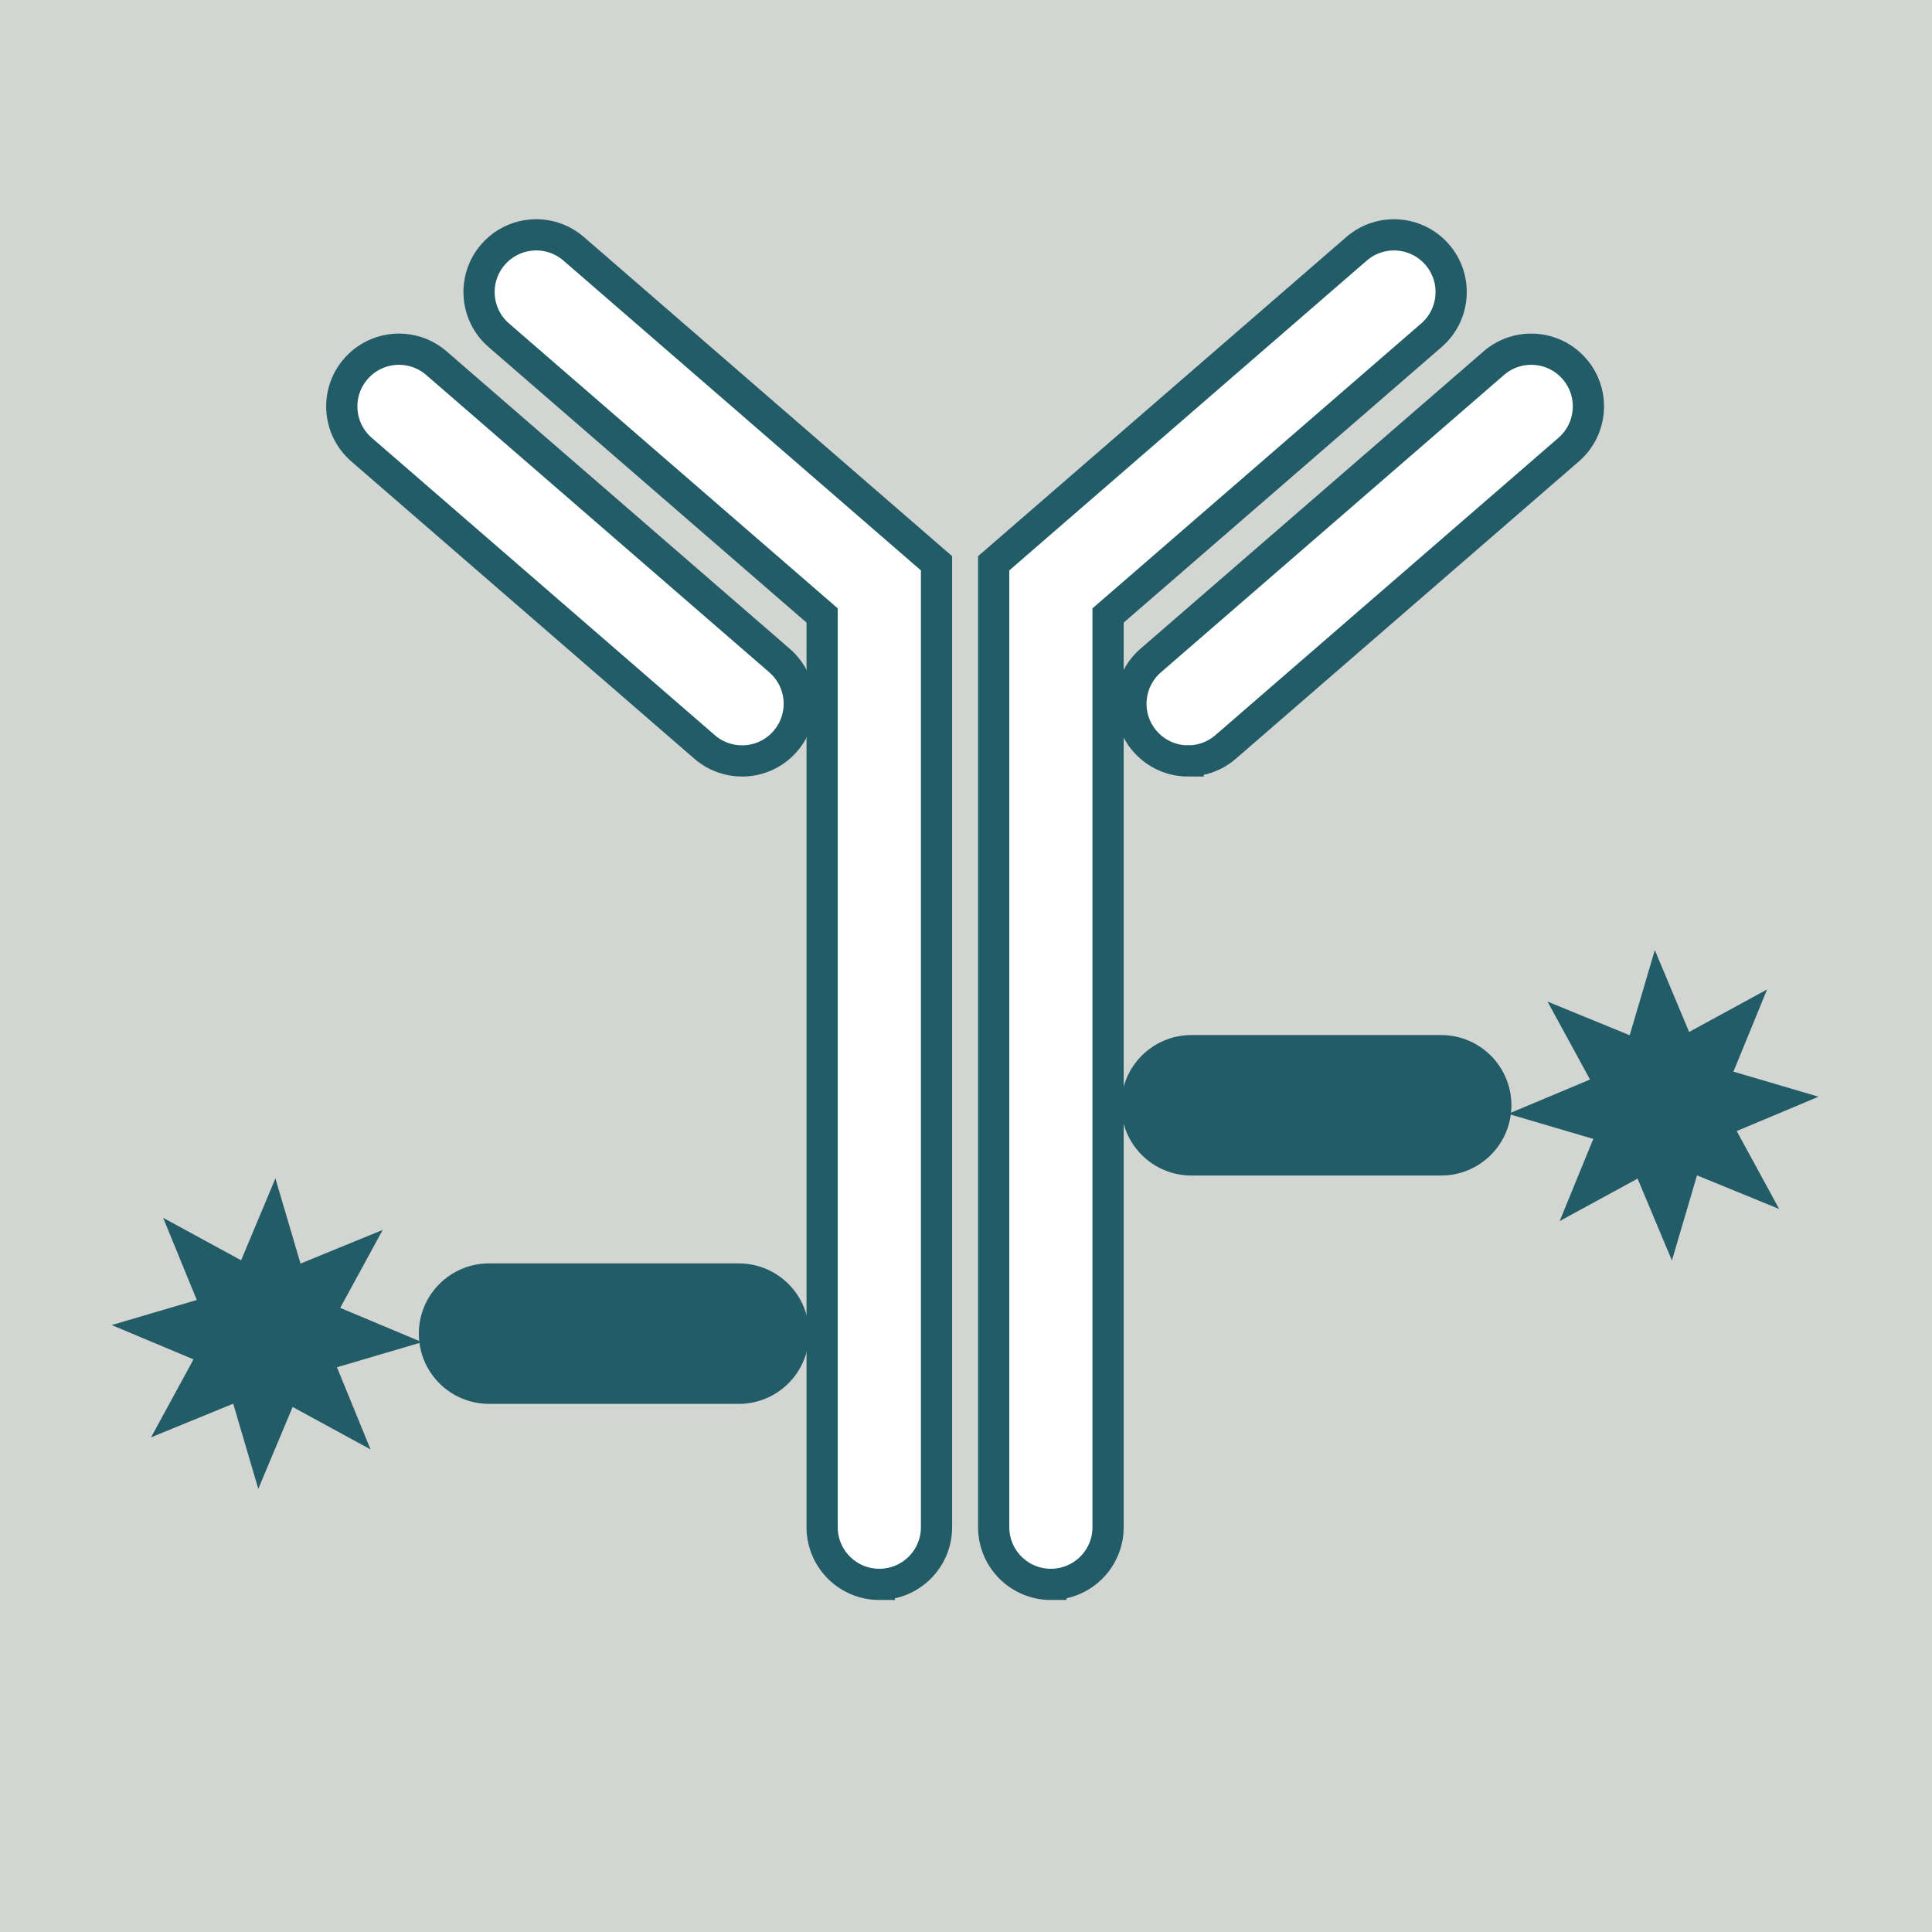
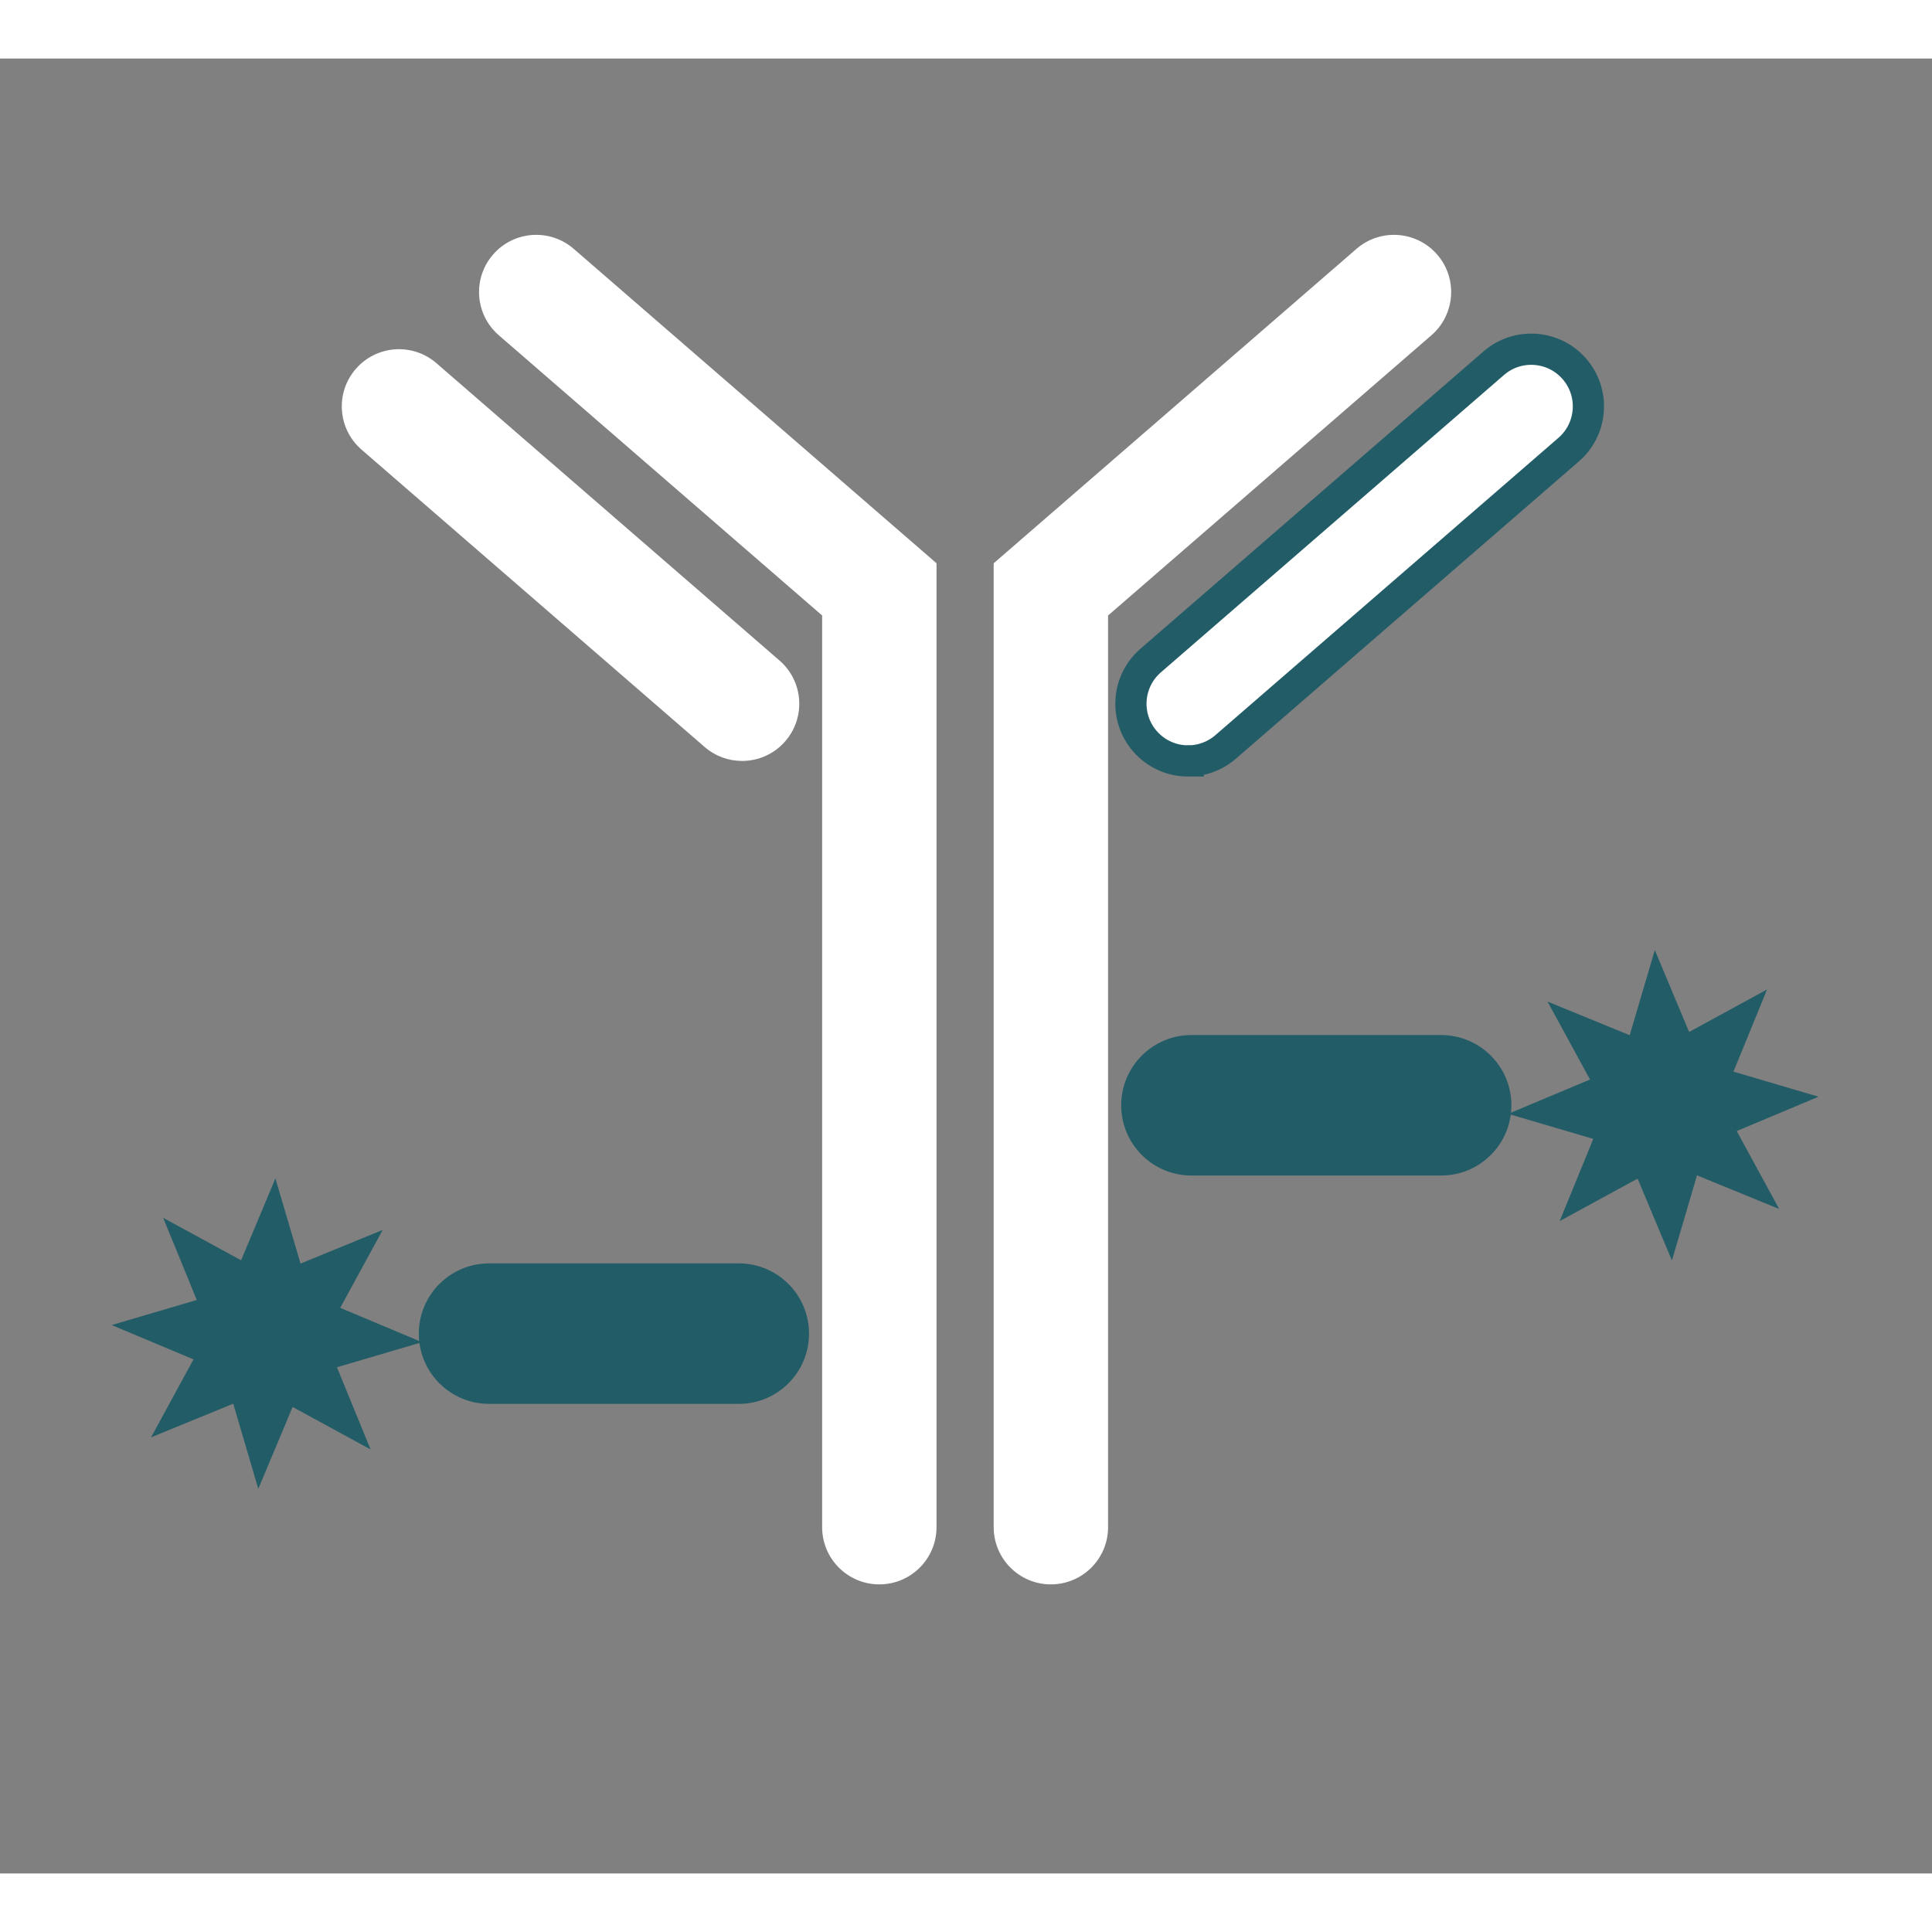
<svg xmlns="http://www.w3.org/2000/svg" xmlns:ns1="http://sodipodi.sourceforge.net/DTD/sodipodi-0.dtd" xmlns:ns2="http://www.inkscape.org/namespaces/inkscape" version="1.1" id="svg2" xml:space="preserve" width="165" height="165" viewBox="0 0 165 155" ns1:docname="sec-antibody.svg" ns2:version="0.92.3 (2405546, 2018-03-11)">
  <rect x="0" y="0" width="165" height="155" fill="#808080" stroke="none" />
  <defs id="defs6" />
  <ns1:namedview pagecolor="#ffffff" bordercolor="#666666" borderopacity="1" objecttolerance="10" gridtolerance="10" guidetolerance="10" ns2:pageopacity="0" ns2:pageshadow="2" ns2:window-width="640" ns2:window-height="480" id="namedview4" showgrid="false" ns2:zoom="1.6238533" ns2:cx="82.446663" ns2:cy="72.666664" ns2:window-x="0" ns2:window-y="27" ns2:window-maximized="0" ns2:current-layer="g10" />
  <g id="g10" ns2:groupmode="layer" ns2:label="ink_ext_XXXXXX" transform="matrix(1.333,0,0,-1.333,0,145.333)">
    <g id="g12" transform="scale(0.1)">
-       <path d="m 0,-110 v 1240 h 1240,0 V -110" style="fill:#d3d5d2;fill-opacity:1;fill-rule:nonzero;stroke:none" id="path14" ns2:connector-curvature="0" />
      <path d="m 1060.22,519.078 -16.09,-54.551 -52.65,21.551 27.22,-49.93 -52.434,-21.992 54.534,-16.066 -21.546,-52.645 49.926,27.207 22,-52.461 16.07,54.551 52.64,-21.543 -27.19,49.942 52.41,21.992 -54.51,16.062 21.53,52.637 -49.94,-27.207 -21.97,52.453" style="fill:#225c67;fill-opacity:1;fill-rule:nonzero;stroke:none" id="path18" ns2:connector-curvature="0" />
      <path d="m 968.336,419.633 c 0,-24.852 -20.148,-45 -45,-45 h -160 c -24.856,0 -45,20.148 -45,45 v 0 c 0,24.855 20.144,45 45,45 h 160 c 24.852,0 45,-20.145 45,-45 v 0" style="fill:#225c67;fill-opacity:1;fill-rule:nonzero;stroke:none" id="path20" ns2:connector-curvature="0" />
      <path d="m 176.449,372.777 16.094,-54.55 52.648,21.554 -27.218,-49.933 52.433,-21.993 -54.531,-16.062 21.543,-52.648 -49.934,27.207 -21.992,-52.461 -16.074,54.55 -52.637,-21.543 27.188,49.942 -52.41,21.992 54.511,16.066 -21.535,52.637 49.942,-27.207 21.972,52.449" style="fill:#225c67;fill-opacity:1;fill-rule:nonzero;stroke:none" id="path22" ns2:connector-curvature="0" />
      <path d="m 268.336,273.336 c 0,-24.856 20.144,-45 45,-45 h 160 c 24.852,0 45,20.144 45,45 v 0 c 0,24.852 -20.148,45 -45,45 h -160 c -24.856,0 -45,-20.148 -45,-45 v 0" style="fill:#225c67;fill-opacity:1;fill-rule:nonzero;stroke:none" id="path24" ns2:connector-curvature="0" />
      <path d="m 673.285,112.688 c -20.234,0 -36.64,16.398 -36.64,36.632 v 617.578 l 232.46,201.465 c 15.325,13.258 38.438,11.582 51.68,-3.691 13.254,-15.285 11.602,-38.426 -3.691,-51.68 L 709.926,733.441 V 149.32 c 0,-20.234 -16.406,-36.632 -36.641,-36.632" style="fill:#ffffff;fill-opacity:1;fill-rule:nonzero;stroke:none" id="path26" ns2:connector-curvature="0" />
-       <path d="m 673.285,112.688 c -20.234,0 -36.64,16.398 -36.64,36.632 v 617.578 l 232.46,201.465 c 15.325,13.258 38.438,11.582 51.68,-3.691 13.254,-15.285 11.602,-38.426 -3.691,-51.68 L 709.926,733.441 V 149.32 c 0,-20.234 -16.406,-36.632 -36.641,-36.632 z" style="fill:none;stroke:#225c67;stroke-width:20;stroke-linecap:butt;stroke-linejoin:miter;stroke-miterlimit:10;stroke-dasharray:none;stroke-opacity:1" id="path28" ns2:connector-curvature="0" />
      <path d="m 761.234,640.254 c -10.261,0 -20.457,4.281 -27.703,12.641 -13.254,15.289 -11.601,38.429 3.692,51.679 l 219.824,190.52 c 15.312,13.261 38.437,11.582 51.683,-3.692 13.25,-15.289 11.6,-38.429 -3.7,-51.679 L 785.211,649.203 c -6.934,-6.004 -15.481,-8.949 -23.977,-8.949" style="fill:#ffffff;fill-opacity:1;fill-rule:nonzero;stroke:none" id="path30" ns2:connector-curvature="0" />
      <path d="m 761.234,640.254 c -10.261,0 -20.457,4.281 -27.703,12.641 -13.254,15.289 -11.601,38.429 3.692,51.679 l 219.824,190.52 c 15.312,13.261 38.437,11.582 51.683,-3.692 13.25,-15.289 11.6,-38.429 -3.7,-51.679 L 785.211,649.203 c -6.934,-6.004 -15.481,-8.949 -23.977,-8.949 z" style="fill:none;stroke:#225c67;stroke-width:20;stroke-linecap:butt;stroke-linejoin:miter;stroke-miterlimit:10;stroke-dasharray:none;stroke-opacity:1" id="path32" ns2:connector-curvature="0" />
      <path d="m 563.375,112.688 c -20.234,0 -36.641,16.398 -36.641,36.632 V 733.441 L 319.566,912.992 c -15.293,13.254 -16.945,36.395 -3.691,51.68 13.25,15.301 36.395,16.933 51.68,3.691 L 600.016,766.898 V 149.32 c 0,-20.234 -16.407,-36.632 -36.641,-36.632" style="fill:#ffffff;fill-opacity:1;fill-rule:nonzero;stroke:none" id="path34" ns2:connector-curvature="0" />
-       <path d="m 563.375,112.688 c -20.234,0 -36.641,16.398 -36.641,36.632 V 733.441 L 319.566,912.992 c -15.293,13.254 -16.945,36.395 -3.691,51.68 13.25,15.301 36.395,16.933 51.68,3.691 L 600.016,766.898 V 149.32 c 0,-20.234 -16.407,-36.632 -36.641,-36.632 z" style="fill:none;stroke:#225c67;stroke-width:20;stroke-linecap:butt;stroke-linejoin:miter;stroke-miterlimit:10;stroke-dasharray:none;stroke-opacity:1" id="path36" ns2:connector-curvature="0" />
      <path d="m 475.426,640.254 c -8.508,0 -17.043,2.945 -23.977,8.949 l -219.824,190.52 c -15.293,13.25 -16.941,36.39 -3.691,51.679 13.254,15.293 36.398,16.942 51.679,3.692 l 219.825,-190.52 c 15.292,-13.25 16.945,-36.39 3.691,-51.679 -7.246,-8.36 -17.441,-12.641 -27.703,-12.641" style="fill:#ffffff;fill-opacity:1;fill-rule:nonzero;stroke:none" id="path38" ns2:connector-curvature="0" />
-       <path d="m 475.426,640.254 c -8.508,0 -17.043,2.945 -23.977,8.949 l -219.824,190.52 c -15.293,13.25 -16.941,36.39 -3.691,51.679 13.254,15.293 36.398,16.942 51.679,3.692 l 219.825,-190.52 c 15.292,-13.25 16.945,-36.39 3.691,-51.679 -7.246,-8.36 -17.441,-12.641 -27.703,-12.641 z" style="fill:none;stroke:#225c67;stroke-width:20;stroke-linecap:butt;stroke-linejoin:miter;stroke-miterlimit:10;stroke-dasharray:none;stroke-opacity:1" id="path40" ns2:connector-curvature="0" />
    </g>
  </g>
</svg>